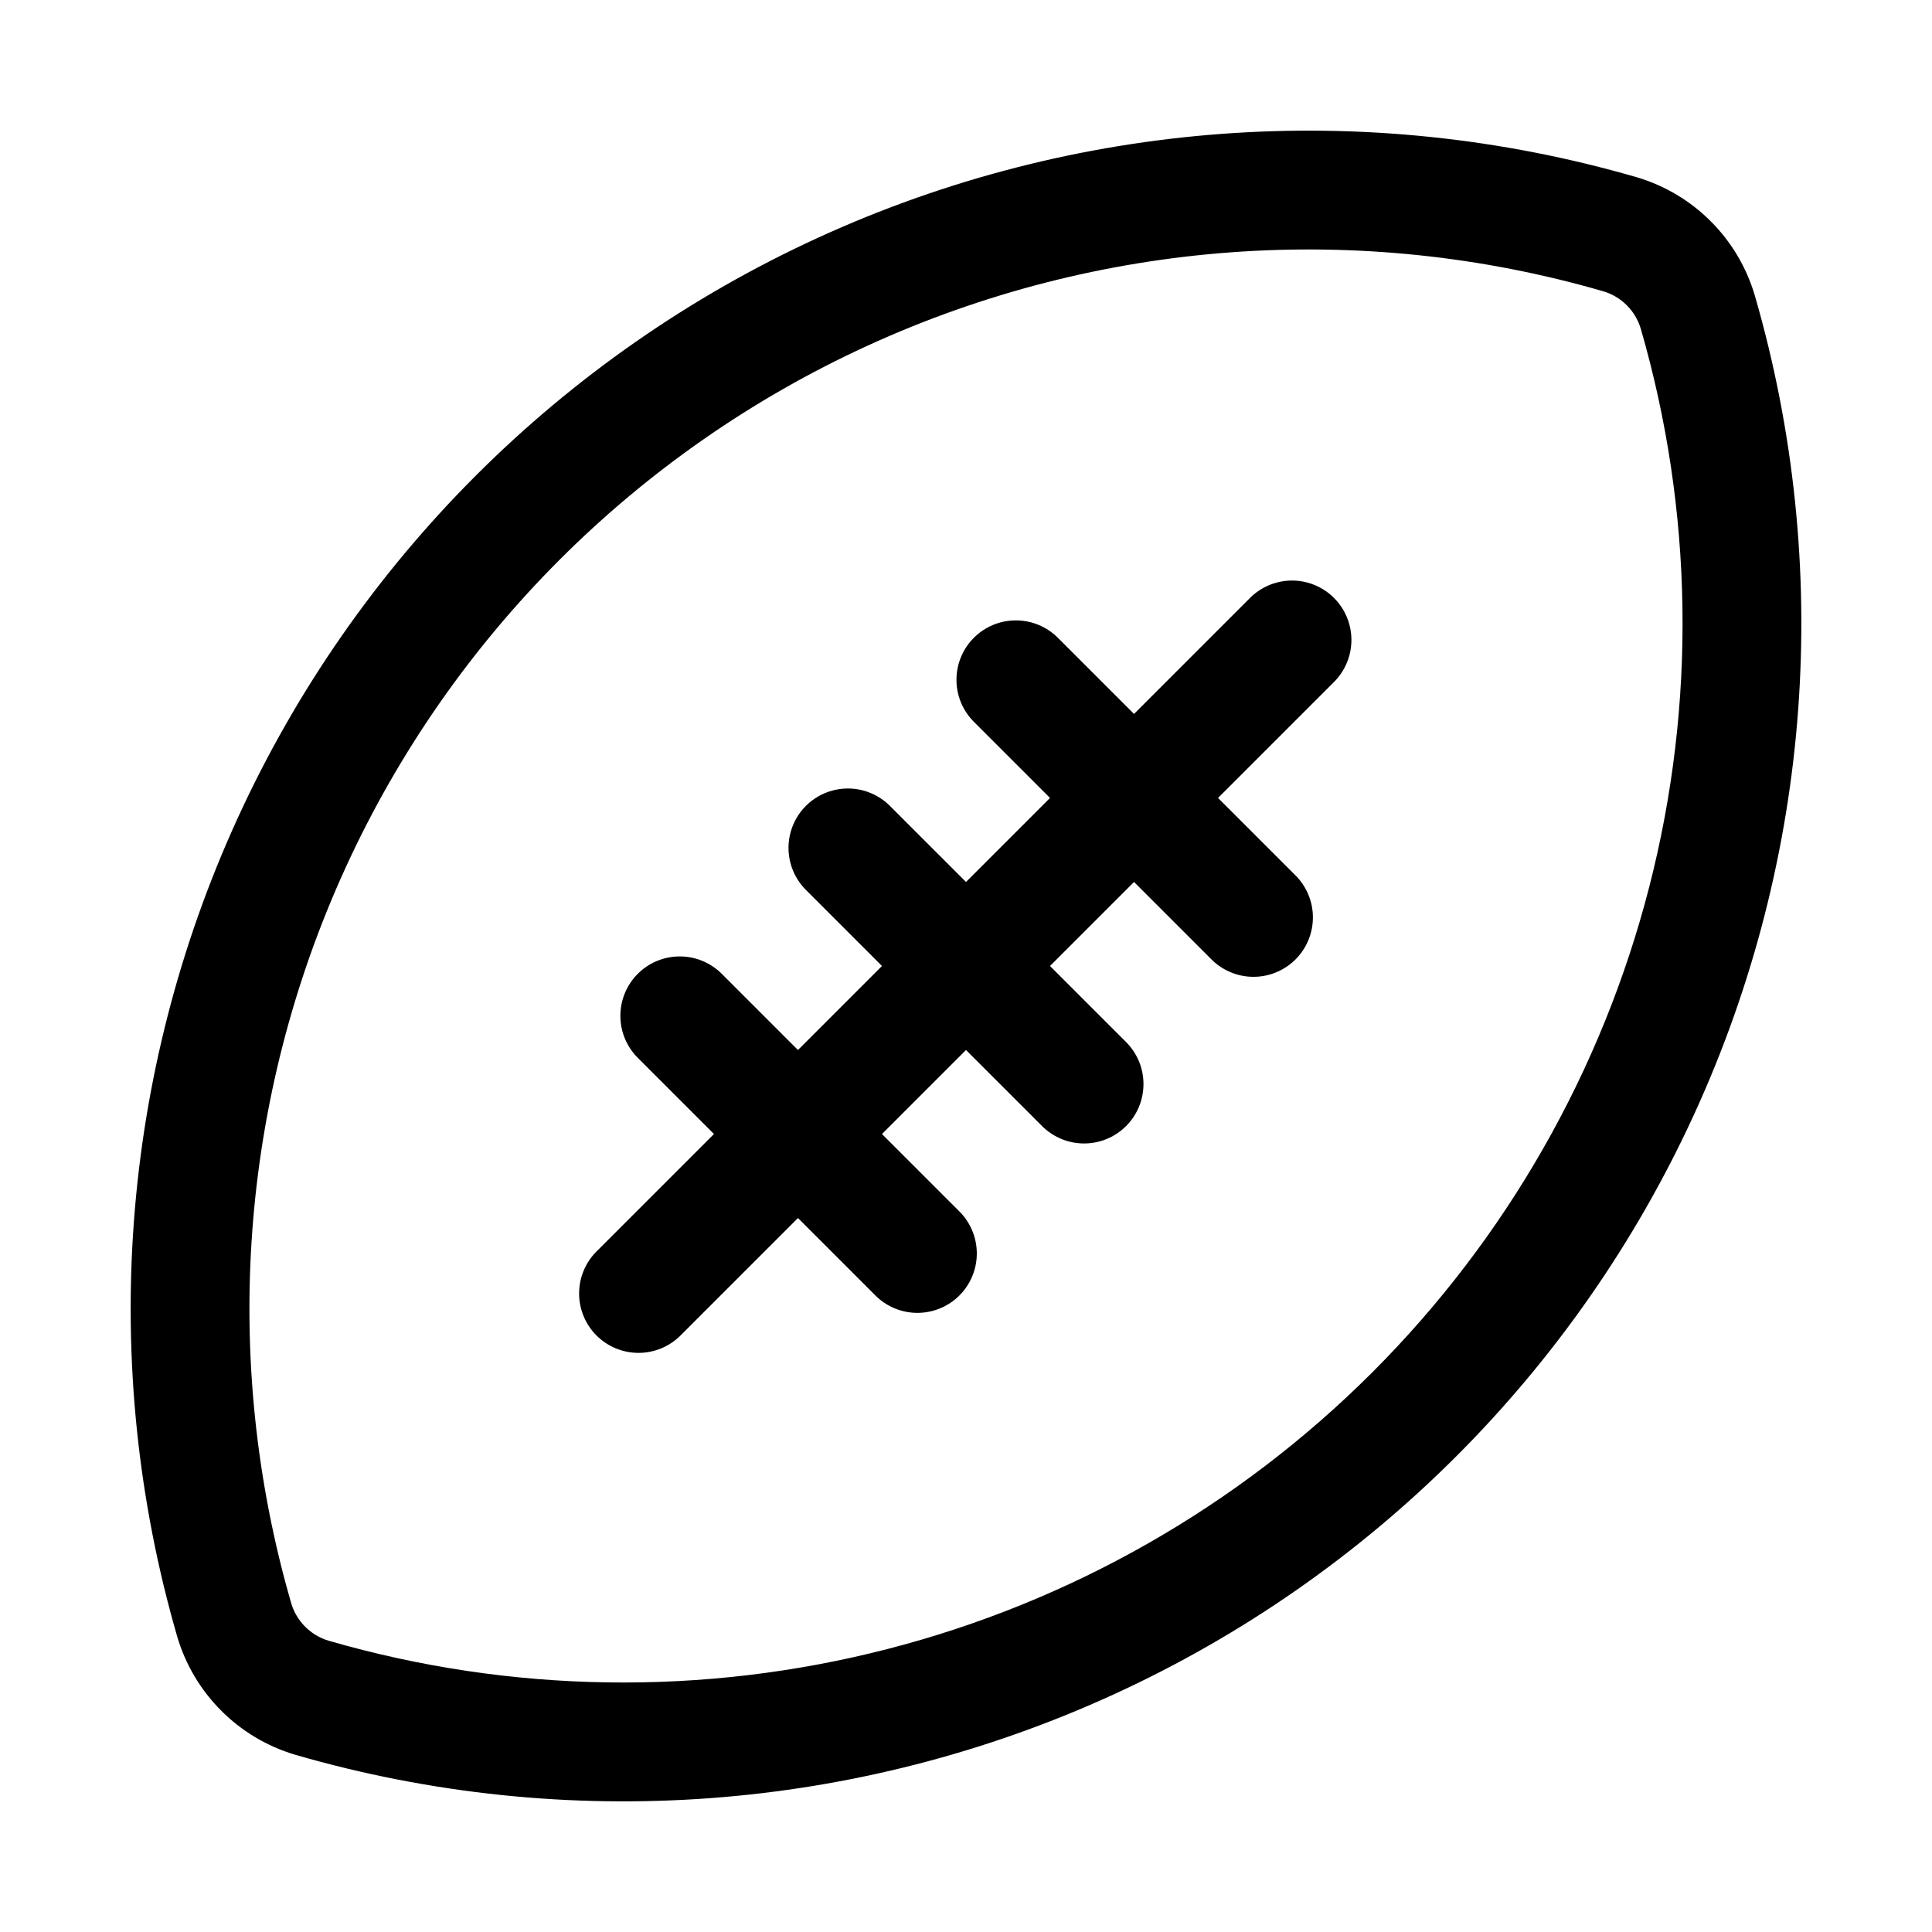
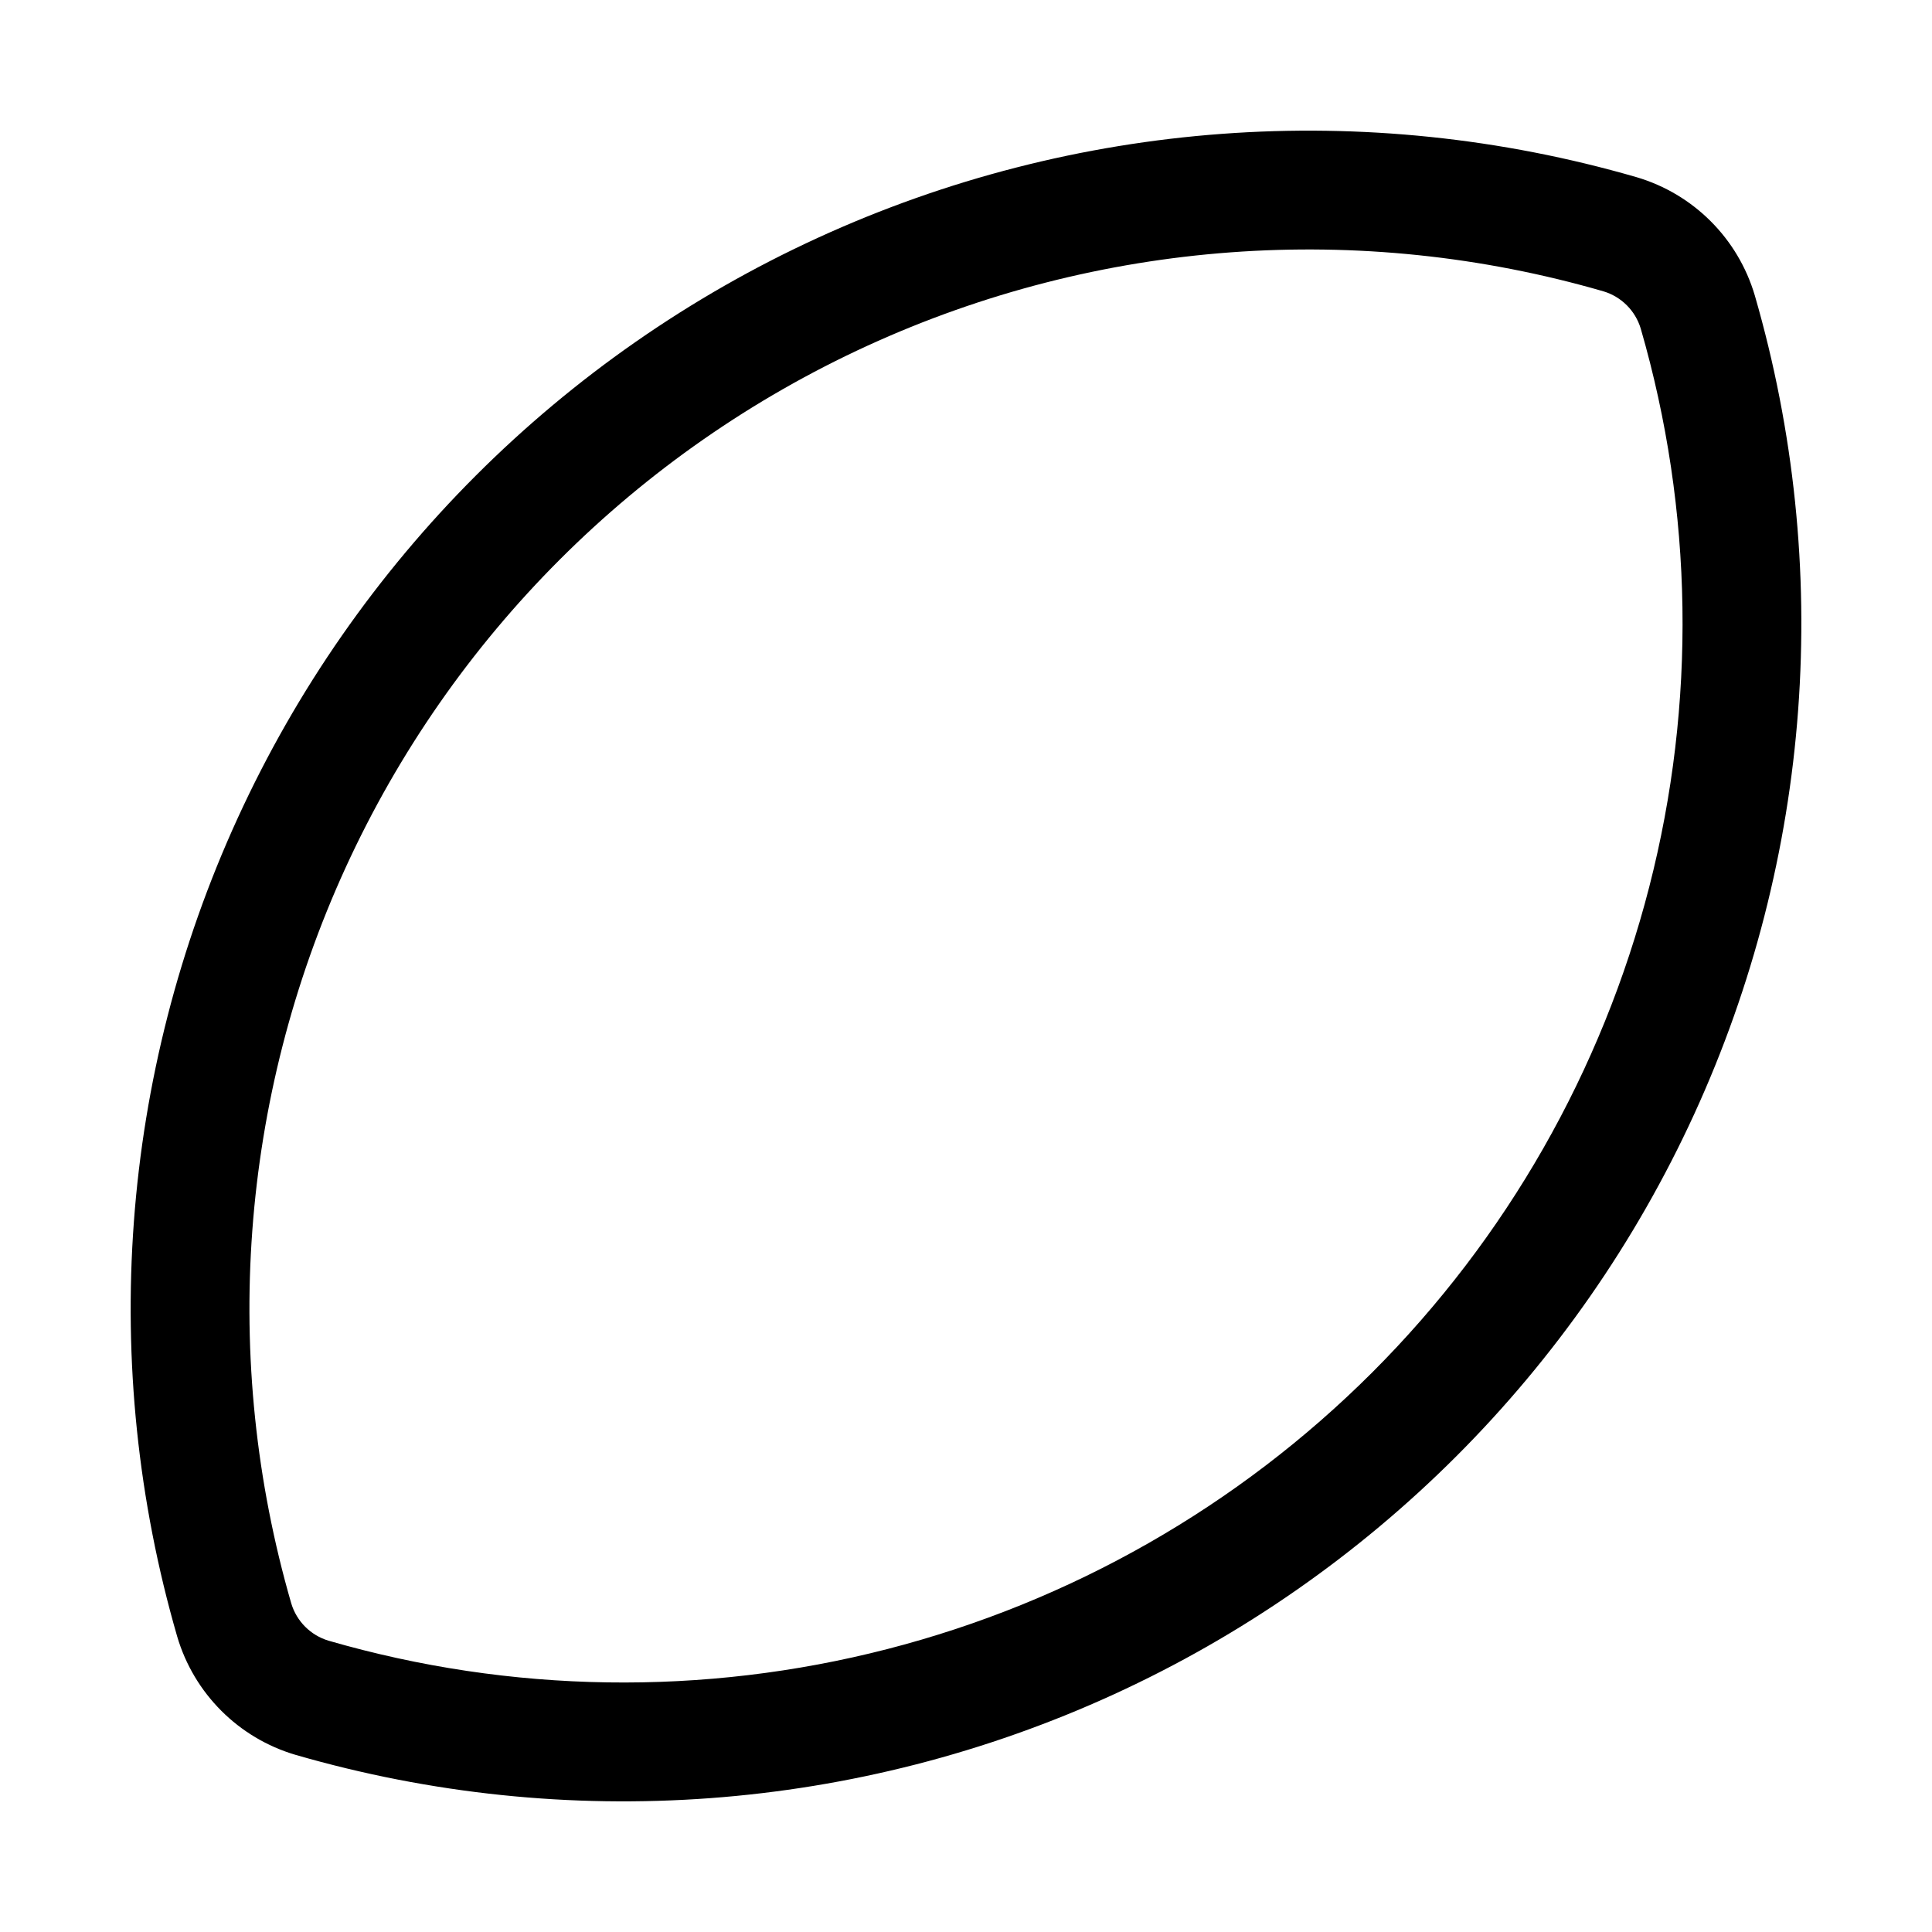
<svg xmlns="http://www.w3.org/2000/svg" fill="#000000" width="800px" height="800px" version="1.1" viewBox="144 144 512 512">
  <g>
    <path d="m577.69 190.95c-71.887-20.824-148.86-15.129-216.9 16.047-68.039 31.172-122.62 85.754-153.79 153.79-31.172 68.039-36.867 145.02-16.043 216.9 4.449 15.102 16.258 26.914 31.355 31.363 71.887 20.824 148.86 15.129 216.9-16.047 68.039-31.172 122.62-85.75 153.79-153.79 31.176-68.039 36.867-145.02 16.043-216.9-4.449-15.102-16.254-26.91-31.355-31.363zm-70.008 316.73c-35.527 35.512-79.934 60.848-128.59 73.355-48.652 12.512-99.77 11.738-148.02-2.234-4.742-1.422-8.453-5.129-9.879-9.867-18.73-64.637-13.613-133.85 14.414-195.04 28.031-61.18 77.109-110.25 138.29-138.28 61.184-28.027 130.4-33.141 195.04-14.406 4.738 1.422 8.449 5.129 9.875 9.871 13.977 48.25 14.75 99.367 2.238 148.02s-37.848 93.055-73.367 128.58z" />
-     <path d="m475.46 302.27-30.93 30.93-20.355-20.355v0.004c-3.996-3.875-9.746-5.352-15.113-3.887-5.371 1.469-9.566 5.668-11.035 11.035-1.469 5.371 0.008 11.121 3.887 15.117l20.352 20.352-22.266 22.266-20.359-20.355c-4-3.863-9.738-5.328-15.102-3.859-5.359 1.469-9.551 5.66-11.02 11.02-1.469 5.363-0.004 11.102 3.859 15.102l20.355 20.359-22.266 22.266-20.359-20.359c-4-3.879-9.746-5.356-15.117-3.887-5.371 1.469-9.566 5.664-11.031 11.035-1.469 5.371 0.008 11.117 3.887 15.113l20.359 20.359-30.934 30.934c-3.035 2.934-4.766 6.965-4.805 11.188-0.035 4.223 1.625 8.281 4.609 11.27 2.988 2.984 7.047 4.644 11.27 4.609 4.227-0.035 8.258-1.77 11.191-4.805l30.93-30.93 20.355 20.355-0.004-0.004c2.938 3.027 6.965 4.75 11.184 4.781 4.215 0.031 8.27-1.629 11.25-4.609 2.984-2.984 4.644-7.039 4.613-11.254-0.035-4.219-1.758-8.246-4.781-11.18l-20.352-20.352 22.266-22.27 20.355 20.355c4 3.863 9.738 5.328 15.102 3.859 5.359-1.469 9.551-5.66 11.02-11.02 1.469-5.363 0.004-11.102-3.859-15.102l-20.355-20.355 22.266-22.266 20.359 20.359h0.004c2.934 3.023 6.961 4.746 11.18 4.777 4.219 0.035 8.27-1.629 11.254-4.609 2.981-2.981 4.641-7.035 4.609-11.254-0.031-4.215-1.754-8.242-4.781-11.18l-20.359-20.359 30.93-30.93c3.863-4 5.328-9.742 3.859-15.102-1.473-5.363-5.66-9.551-11.023-11.023-5.359-1.469-11.102 0-15.098 3.859z" />
  </g>
</svg>